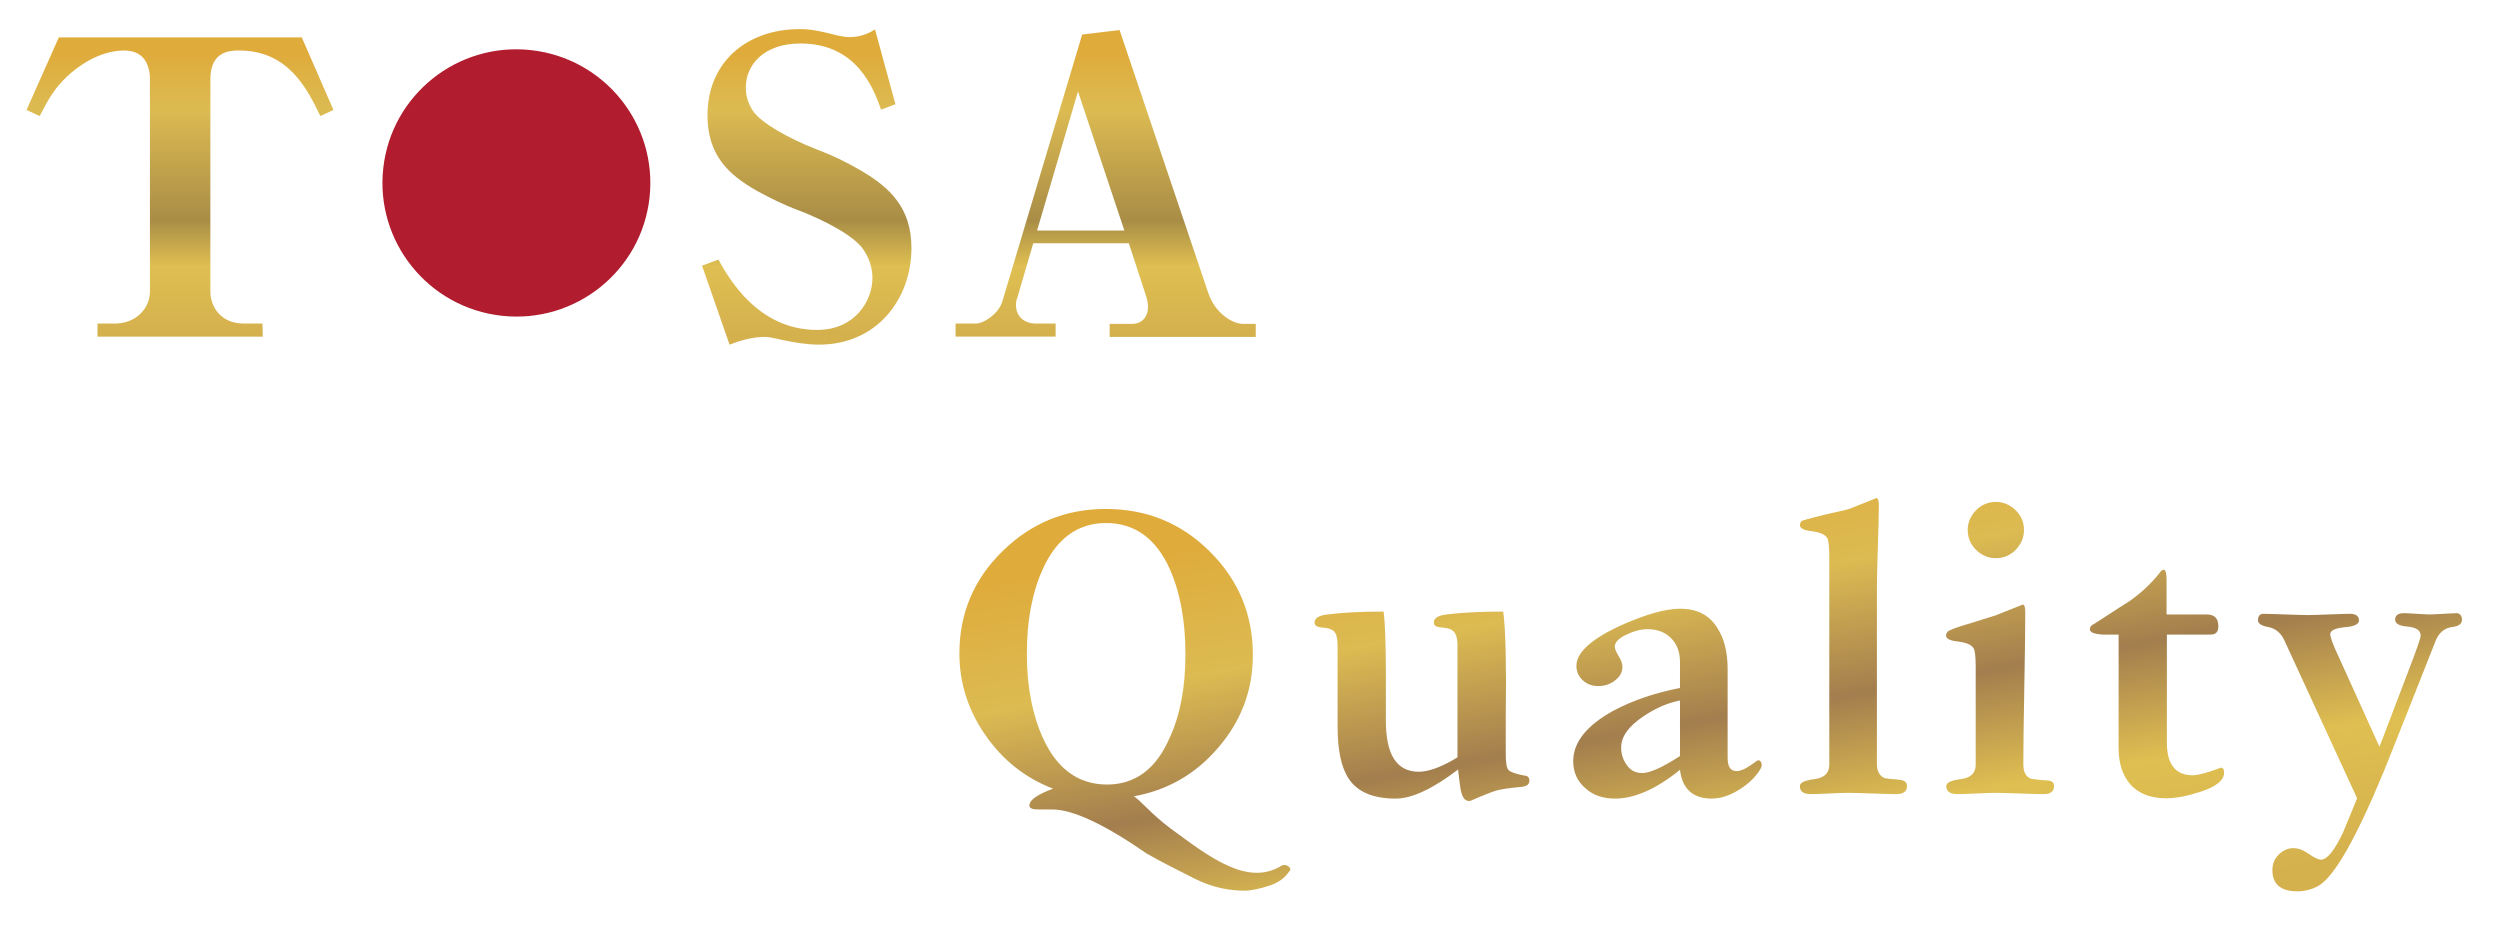
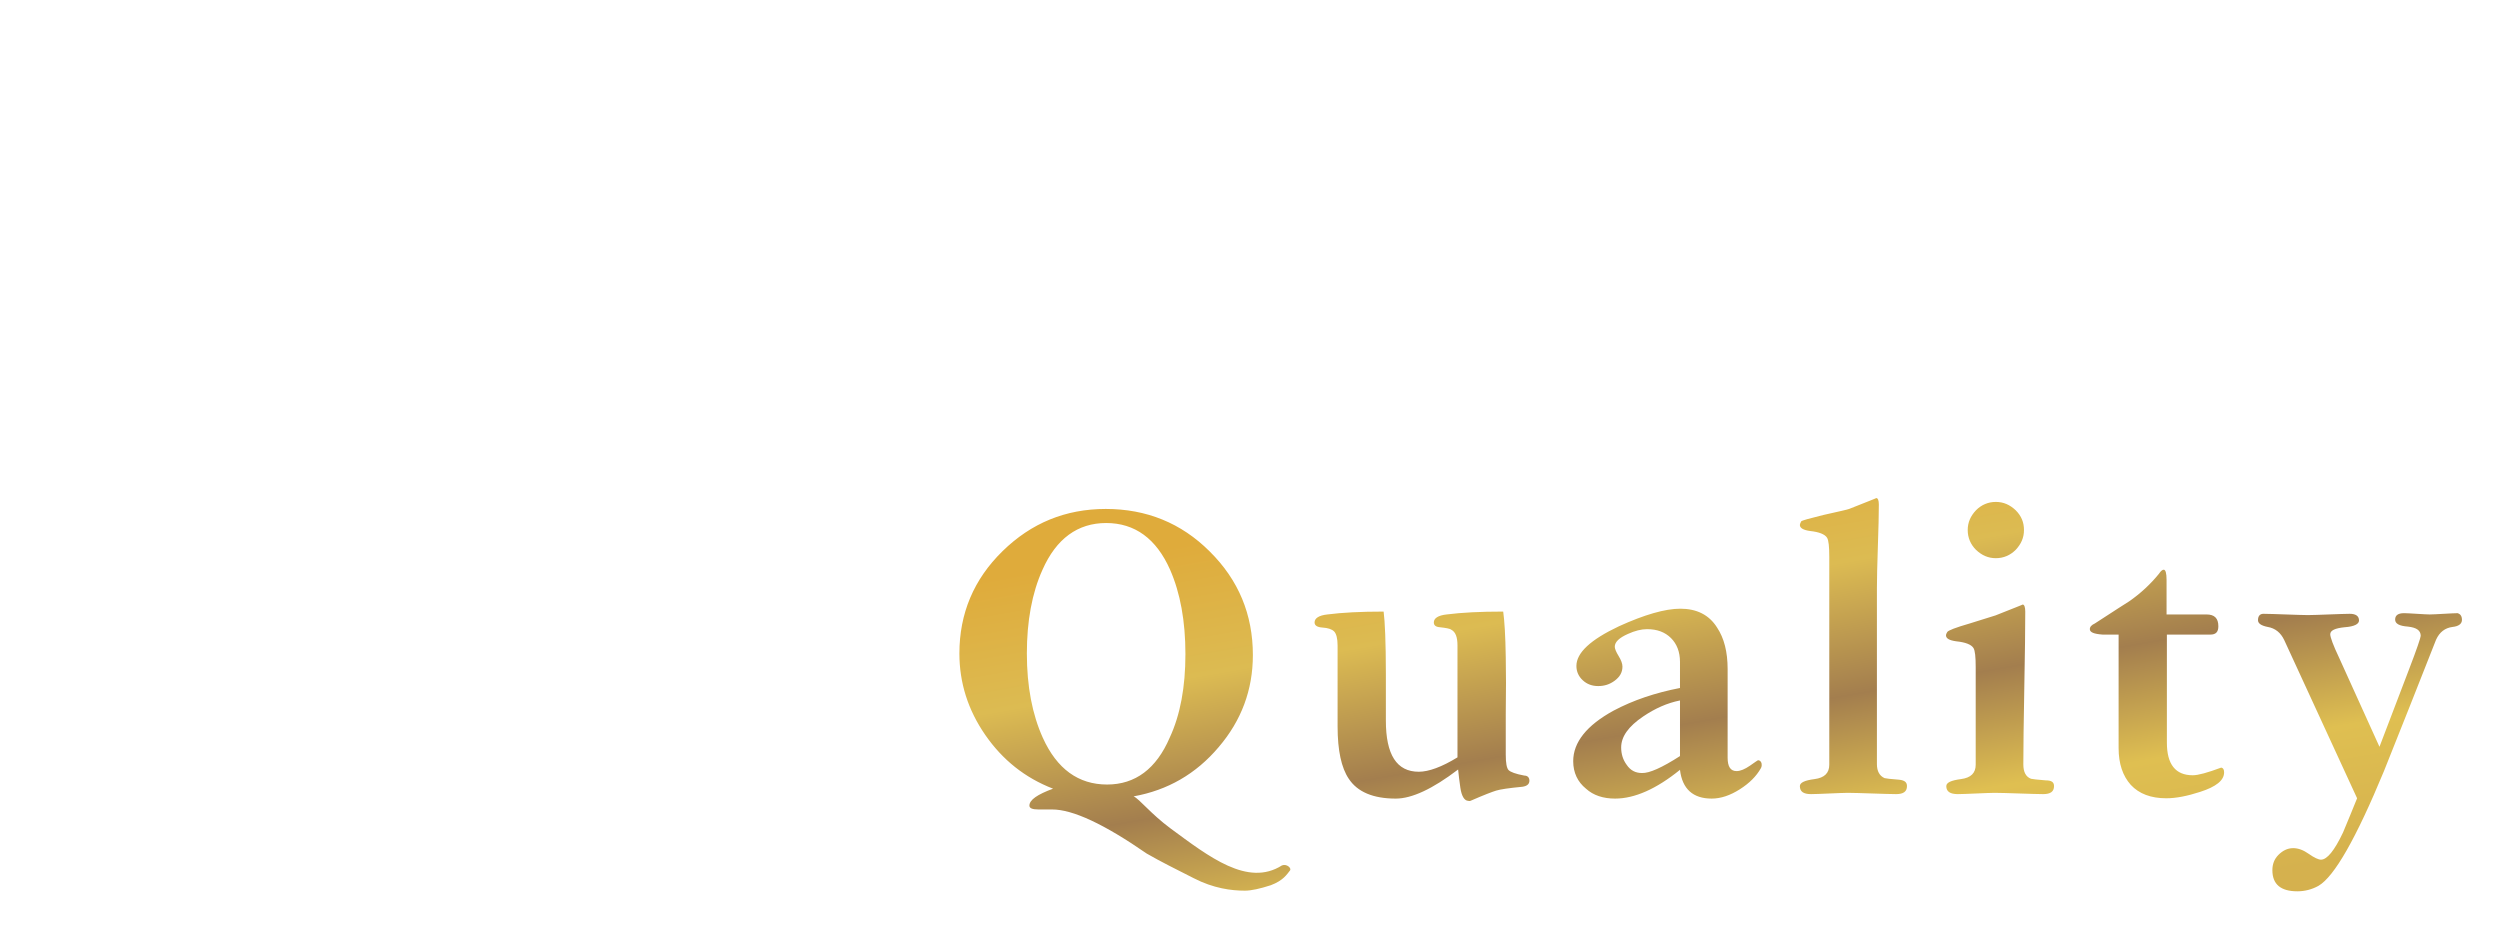
<svg xmlns="http://www.w3.org/2000/svg" version="1.1" id="レイヤー_1" x="0px" y="0px" viewBox="0 0 782 292.9" style="enable-background:new 0 0 782 292.9;" xml:space="preserve">
  <style type="text/css">
	.st0{fill:#B11D2E;}
	.st1{fill:url(#tosa_2_);}
	.st2{fill:url(#Quality_1_);}
</style>
-   <ellipse id="hinomaru_1_" transform="matrix(0.109 -0.994 0.994 0.109 87.057 211.62)" class="st0" cx="161.6" cy="57.2" rx="41.8" ry="41.9" />
  <linearGradient id="tosa_2_" gradientUnits="userSpaceOnUse" x1="200.55" y1="-361.91" x2="200.55" y2="-263.21" gradientTransform="matrix(1 0 0 -1 0 -254.11)">
    <stop offset="4.017445e-02" style="stop-color:#D5B14E" />
    <stop offset="0.249" style="stop-color:#DFBF51" />
    <stop offset="0.394" style="stop-color:#A98D46" />
    <stop offset="0.745" style="stop-color:#DCBB52" />
    <stop offset="0.927" style="stop-color:#DFAB3B" />
  </linearGradient>
-   <path id="tosa_1_" class="st1" d="M82.2,105.3H30.5v-4.1H36c6.3,0,10.9-4.5,10.9-10.1V24.8c0-4.5-1.9-9-8-9  c-7.8,0-14.5,4.9-17.9,8.1c-3.7,3.5-5.5,6.4-8.6,12.4l-4.1-1.9l10.1-22.7h76l9.9,22.7l-4.1,1.9c-4.1-8.5-10-20.5-25.4-20.5  c-2.6,0-9,0-9,9v66.3c0,4.9,3.3,10.1,10.4,10.1h5.9L82.2,105.3L82.2,105.3z M228.2,107.8c3.3-1.3,7.3-2.4,10.8-2.4  c0.9,0,1.8,0,5.5,0.9c4.8,1,8.3,1.5,11.7,1.5c18.2,0,28.9-14.4,28.9-30.2c0-12.3-6.4-18.8-15.9-24.3c-4.4-2.6-9-4.8-13.8-6.6  c-9-3.5-17.3-8.3-19.8-11.9c-2.1-3.1-2.3-5.8-2.3-7.5c0-6.9,5.5-13.7,17.1-13.7c17.7,0,22.9,14.2,25.2,20.7l4.5-1.7l-6.4-23.4  c-3.6,2.4-7.1,2.4-7.8,2.4c-1,0-2.3,0-6.7-1.2c-4.7-1.1-6.4-1.3-9-1.3c-16.7,0-28.9,10.4-28.9,27c0,12.5,6.7,18.6,15.3,23.5  c4.2,2.3,8.6,4.5,13.2,6.2c7.6,2.9,17.3,7.8,20.3,12.3c2.4,3.6,2.8,6.8,2.8,8.9c0,6.9-5.3,16.2-17.3,16.2c-18.4,0-27.5-15.9-30.9-22  l-5.1,1.9L228.2,107.8z M358.6,92.9c0.3,1,0.5,2.1,0.5,3.1c0,3.2-2,5.3-4.9,5.3h-7.1v4.1h45.7v-4.1h-4c-3.1,0-8.7-3.1-10.9-9.8  L350.2,9.4l-11.7,1.4l-25,83.6c-1.2,3.8-5.8,6.8-8.2,6.8h-6.4v4.1h31.3v-4.1H324c-3.6,0-6.2-2.2-6.2-5.8c0-0.8,0.1-1.6,0.4-2.2  l5-17.1h29.9L358.6,92.9z M324.4,72.1l12.8-43.5l14.5,43.5H324.4z" />
  <linearGradient id="Quality_1_" gradientUnits="userSpaceOnUse" x1="553.98" y1="-562.153" x2="522.118" y2="-381.456" gradientTransform="matrix(1 0 0 -1 0 -254.11)">
    <stop offset="3.951165e-02" style="stop-color:#D5B14E" />
    <stop offset="0.266" style="stop-color:#DFBF51" />
    <stop offset="0.463" style="stop-color:#A37E4E" />
    <stop offset="0.688" style="stop-color:#DCBB52" />
    <stop offset="0.914" style="stop-color:#DFAB3B" />
  </linearGradient>
  <path id="Quality" class="st2" d="M403.5,272.3c-0.9,1.1-2,3.1-6,4.6c-3.4,1.1-6.1,1.7-8.1,1.7c-4.2,0-9.8-0.7-16-3.9  c-5.7-2.9-10-5-14.7-7.7c-13.3-9.2-23.1-13.8-29.6-13.8c-0.4,0-1.1,0-2.1,0s-1.7,0-2.2,0c-1.9,0-2.8-0.4-2.8-1.2  c0-1.8,2.5-3.5,7.4-5.3c-8.8-3.4-15.8-9-21.2-16.8c-5.4-7.8-8.1-16.3-8.1-25.5c0-12.5,4.5-23.2,13.5-32s19.7-13.2,32.3-13.2  c12.7,0,23.6,4.4,32.5,13.3c9,8.9,13.5,19.7,13.5,32.4c0,10.9-3.6,20.5-10.7,28.8c-7.1,8.4-16,13.5-26.6,15.4  c1.9,0.9,5.3,5.4,11.5,10c12.1,8.9,24.2,18.4,34.9,11.6C402.5,270.1,404.1,271.6,403.5,272.3z M370.8,204.6  c0-10.3-1.6-19.1-4.8-26.4c-4.3-9.7-11-14.6-20-14.6c-8.9,0-15.6,4.9-19.9,14.6c-3.3,7.3-4.9,16.1-4.9,26.2c0,10.3,1.7,19.1,5,26.4  c4.4,9.7,11.1,14.6,20.1,14.6c8.8,0,15.4-4.9,19.6-14.7C369.2,223.6,370.8,214.9,370.8,204.6z M478.4,244.2c0,1.1-0.8,1.7-2.2,1.9  c-4.2,0.4-6.9,0.8-8.2,1.2s-3.9,1.4-7.8,3.1c-0.4,0.2-0.7,0.2-0.9,0.1c-1.2,0-2.1-1.4-2.5-4.1c-0.3-1.9-0.5-3.9-0.7-5.7  c-8,6.1-14.5,9.1-19.5,9.1c-7.1,0-12-2.1-14.7-6.2c-2.3-3.4-3.5-8.8-3.5-16.4v-25.3c0-2.2-0.4-3.7-1.1-4.4s-2-1.1-3.6-1.2  s-2.5-0.6-2.5-1.6c0-1.3,1.3-2.2,4-2.5c4.6-0.6,10.5-0.9,17.6-0.9c0.4,3,0.7,9.5,0.7,19.5v14.6c0,10.7,3.4,16,10.3,16  c3.1,0,7.2-1.5,12.1-4.5v-35c0-2.6-0.6-4.2-1.9-4.9c-0.5-0.4-1.8-0.6-3.6-0.8c-1.3-0.1-1.9-0.6-1.9-1.5c0-1.3,1.3-2.2,4-2.5  c4.7-0.6,10.5-0.9,17.7-0.9c0.4,2.8,0.7,7.6,0.8,14.3c0.1,4.7,0.1,10.6,0,17.8c0,8.9,0,13.2,0,12.7c0,2.6,0.3,4.2,0.9,4.8  s2.2,1.2,4.9,1.7C477.8,242.6,478.4,243.2,478.4,244.2z M550.8,240.3c-1.4,2.5-3.6,4.7-6.6,6.6c-3,1.9-5.9,2.9-8.8,2.9  c-5.8,0-9.2-3-9.9-9c-7.4,6-14.2,9-20.3,9c-3.7,0-6.8-1-9.1-3.1c-2.6-2.1-4-5-4-8.6c0-5.9,4.2-11.2,12.6-15.8  c6.2-3.3,13.1-5.6,20.8-7.1V207c0-3.1-1-5.6-2.8-7.4c-1.9-1.9-4.4-2.8-7.5-2.8c-1.8,0-3.8,0.5-6,1.5c-2.7,1.2-4.1,2.5-4.1,4  c0,0.6,0.4,1.6,1.2,2.9c0.8,1.3,1.2,2.4,1.2,3.3c0,1.8-0.8,3.2-2.4,4.4s-3.3,1.7-5.2,1.7c-1.9,0-3.5-0.6-4.8-1.8s-2-2.7-2-4.5  c0-4.1,4.4-8.2,13.3-12.4c7.9-3.6,14.4-5.5,19.2-5.5c5.1,0,9,1.9,11.5,5.9c2.2,3.3,3.3,7.6,3.3,13V237c0,2.8,0.9,4.2,2.8,4.2  c1.2,0,2.6-0.6,4.2-1.7s2.4-1.7,2.5-1.7c0.5,0,0.9,0.3,1.1,0.9C551.1,239.3,551.1,239.8,550.8,240.3z M525.5,236.5v-17.4  c-4,0.8-7.8,2.5-11.5,5c-4.6,3.1-6.9,6.3-6.9,9.7c0,2.1,0.6,3.9,1.7,5.4c1.2,1.8,2.8,2.6,4.8,2.6  C515.9,241.9,519.9,240.1,525.5,236.5z M596.5,245.9c0,1.7-1.1,2.5-3.4,2.5c-1.7,0-4.2-0.1-7.5-0.2c-3.3-0.1-5.9-0.2-7.6-0.2  c-1.2,0-3.1,0.1-5.7,0.2c-2.5,0.1-4.5,0.2-5.8,0.2c-2.4,0-3.5-0.8-3.5-2.5c0-1.1,1.5-1.8,4.6-2.2s4.6-1.9,4.6-4.5v-65  c0-3.2-0.2-5.2-0.7-6c-0.7-1.1-2.5-1.8-5.3-2.1c-2.1-0.3-3.2-0.9-3.2-1.9c0-0.2,0.1-0.5,0.4-1.1c0.2-0.3,2.5-0.9,6.9-2  c4.9-1.1,7.6-1.7,8.1-1.9c5.8-2.3,8.6-3.4,8.5-3.4c0.5,0,0.8,0.7,0.8,2c0,2.9-0.1,7.3-0.3,13.1s-0.3,10.2-0.3,13.1v55  c0,2.2,0.8,3.7,2.4,4.4c0.3,0.1,1.9,0.3,4.6,0.5C595.8,244.1,596.5,244.7,596.5,245.9z M642.5,245.9c0,1.7-1.1,2.5-3.4,2.5  c-1.7,0-4.2-0.1-7.5-0.2c-3.3-0.1-5.9-0.2-7.7-0.2c-1.2,0-3.1,0.1-5.7,0.2c-2.6,0.1-4.5,0.2-5.8,0.2c-2.4,0-3.6-0.8-3.6-2.5  c0-1.1,1.5-1.8,4.6-2.2s4.6-1.9,4.6-4.5v-30.5c0-3.2-0.2-5.2-0.7-6c-0.7-1.1-2.5-1.8-5.4-2.1c-2.2-0.3-3.2-0.9-3.2-1.9  c0-0.2,0.1-0.5,0.4-1c0.3-0.5,2.6-1.4,7.1-2.7l8-2.5c5.8-2.3,8.6-3.4,8.5-3.4c0.5,0,0.8,0.8,0.8,2.2c0,5.3-0.1,13.3-0.3,23.9  c-0.2,10.6-0.3,18.6-0.3,23.9c0,2.4,0.8,3.9,2.4,4.5c0.4,0.1,2,0.3,4.6,0.5C641.8,244.1,642.5,244.7,642.5,245.9z M633.1,165.8  c0,2.4-0.9,4.4-2.6,6.2c-1.7,1.7-3.8,2.6-6.2,2.6s-4.4-0.9-6.2-2.6c-1.7-1.7-2.6-3.8-2.6-6.2s0.9-4.4,2.6-6.2  c1.7-1.7,3.8-2.6,6.2-2.6s4.4,0.9,6.2,2.6C632.3,161.4,633.1,163.4,633.1,165.8z M695.7,241.6c0,2.5-2.5,4.5-7.5,6.1  c-4,1.3-7.5,2-10.6,2c-4.8,0-8.5-1.4-11.1-4.2c-2.5-2.8-3.8-6.6-3.8-11.5v-35.5c-4.7,0-6.3,0-5,0c-2.7-0.2-4-0.7-4-1.7  c0-0.7,0.5-1.3,1.6-1.8c6.5-4.2,10-6.5,10.7-6.9c3.6-2.5,6.7-5.4,9.3-8.6c0.6-0.9,1.1-1.3,1.5-1.3c0.6,0,0.9,1.1,0.9,3.2v10.8  c5.5,0,9.6,0,12.5,0c2.5,0,3.7,1.2,3.7,3.7c0,1.8-0.8,2.6-2.5,2.6h-13.6v33.8c0,6.8,2.7,10.2,8.1,10.2c1.7,0,4.6-0.8,8.9-2.4  C695.4,240.2,695.7,240.7,695.7,241.6z M770.1,193.9c0,1.2-1,2-2.9,2.2c-2.4,0.3-4.1,1.6-5.2,4c-5.4,13.7-10.8,27.4-16.3,41.1  c-8.7,21-15.5,33-20.5,35.9c-2,1.1-4.2,1.7-6.6,1.7c-5.2,0-7.8-2.2-7.8-6.6c0-1.9,0.6-3.5,1.9-4.8s2.8-2.1,4.6-2.1  c1.6,0,3.2,0.6,4.9,1.8s3,1.8,3.8,1.8c1.9,0,4.2-2.8,6.9-8.5c1.5-3.6,3-7.2,4.4-10.7l-22.8-49.5c-1.1-2.3-2.8-3.7-5.2-4.1  c-2-0.4-3-1.1-3-2.1c0-1.3,0.6-2,1.7-2c1.6,0,3.9,0.1,7,0.2c3.1,0.1,5.4,0.2,6.9,0.2s3.7-0.1,6.6-0.2c2.9-0.1,5.1-0.2,6.5-0.2  c1.9,0,2.9,0.7,2.9,2.1c0,1.1-1.5,1.9-4.5,2.1c-3,0.3-4.5,1-4.5,2.2c0,0.9,0.9,3.4,2.8,7.4l12.6,27.8l9.2-24.1  c2.5-6.5,3.7-10.1,3.7-10.6c0-1.7-1.3-2.6-4-2.9c-2.7-0.2-4-0.9-4-2.2s0.9-2,2.8-2c0.9,0,2.2,0.1,4,0.2c1.8,0.1,3.1,0.2,4,0.2  c1,0,2.4-0.1,4.4-0.2c1.9-0.1,3.4-0.2,4.4-0.2C769.6,192.1,770.1,192.7,770.1,193.9z" />
</svg>